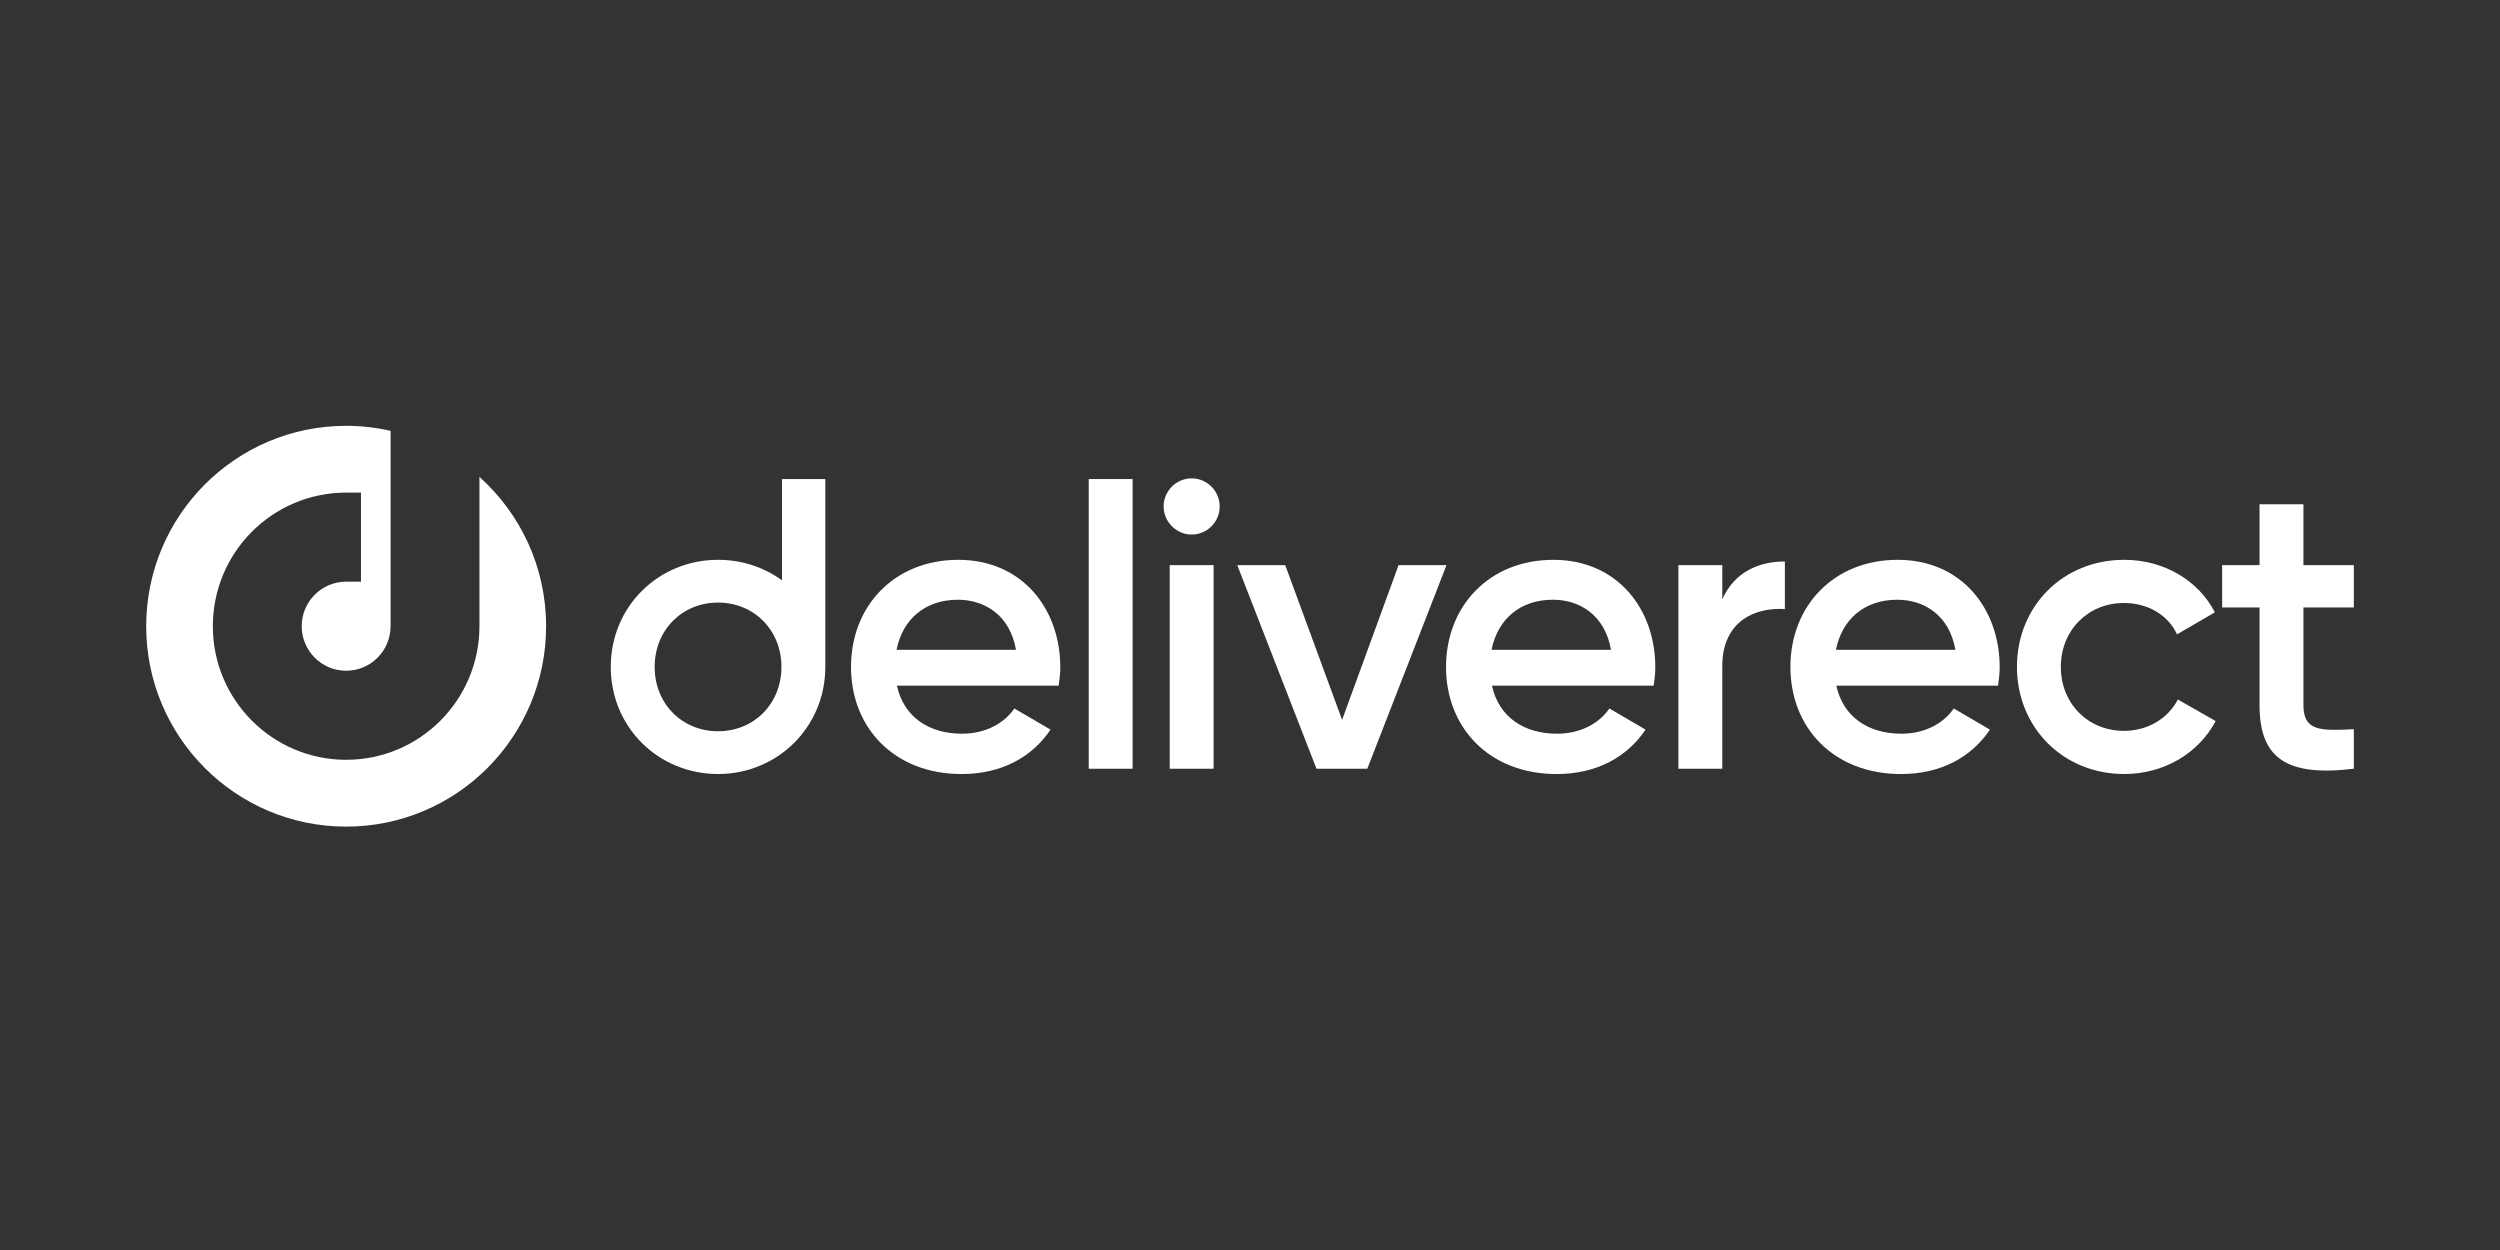
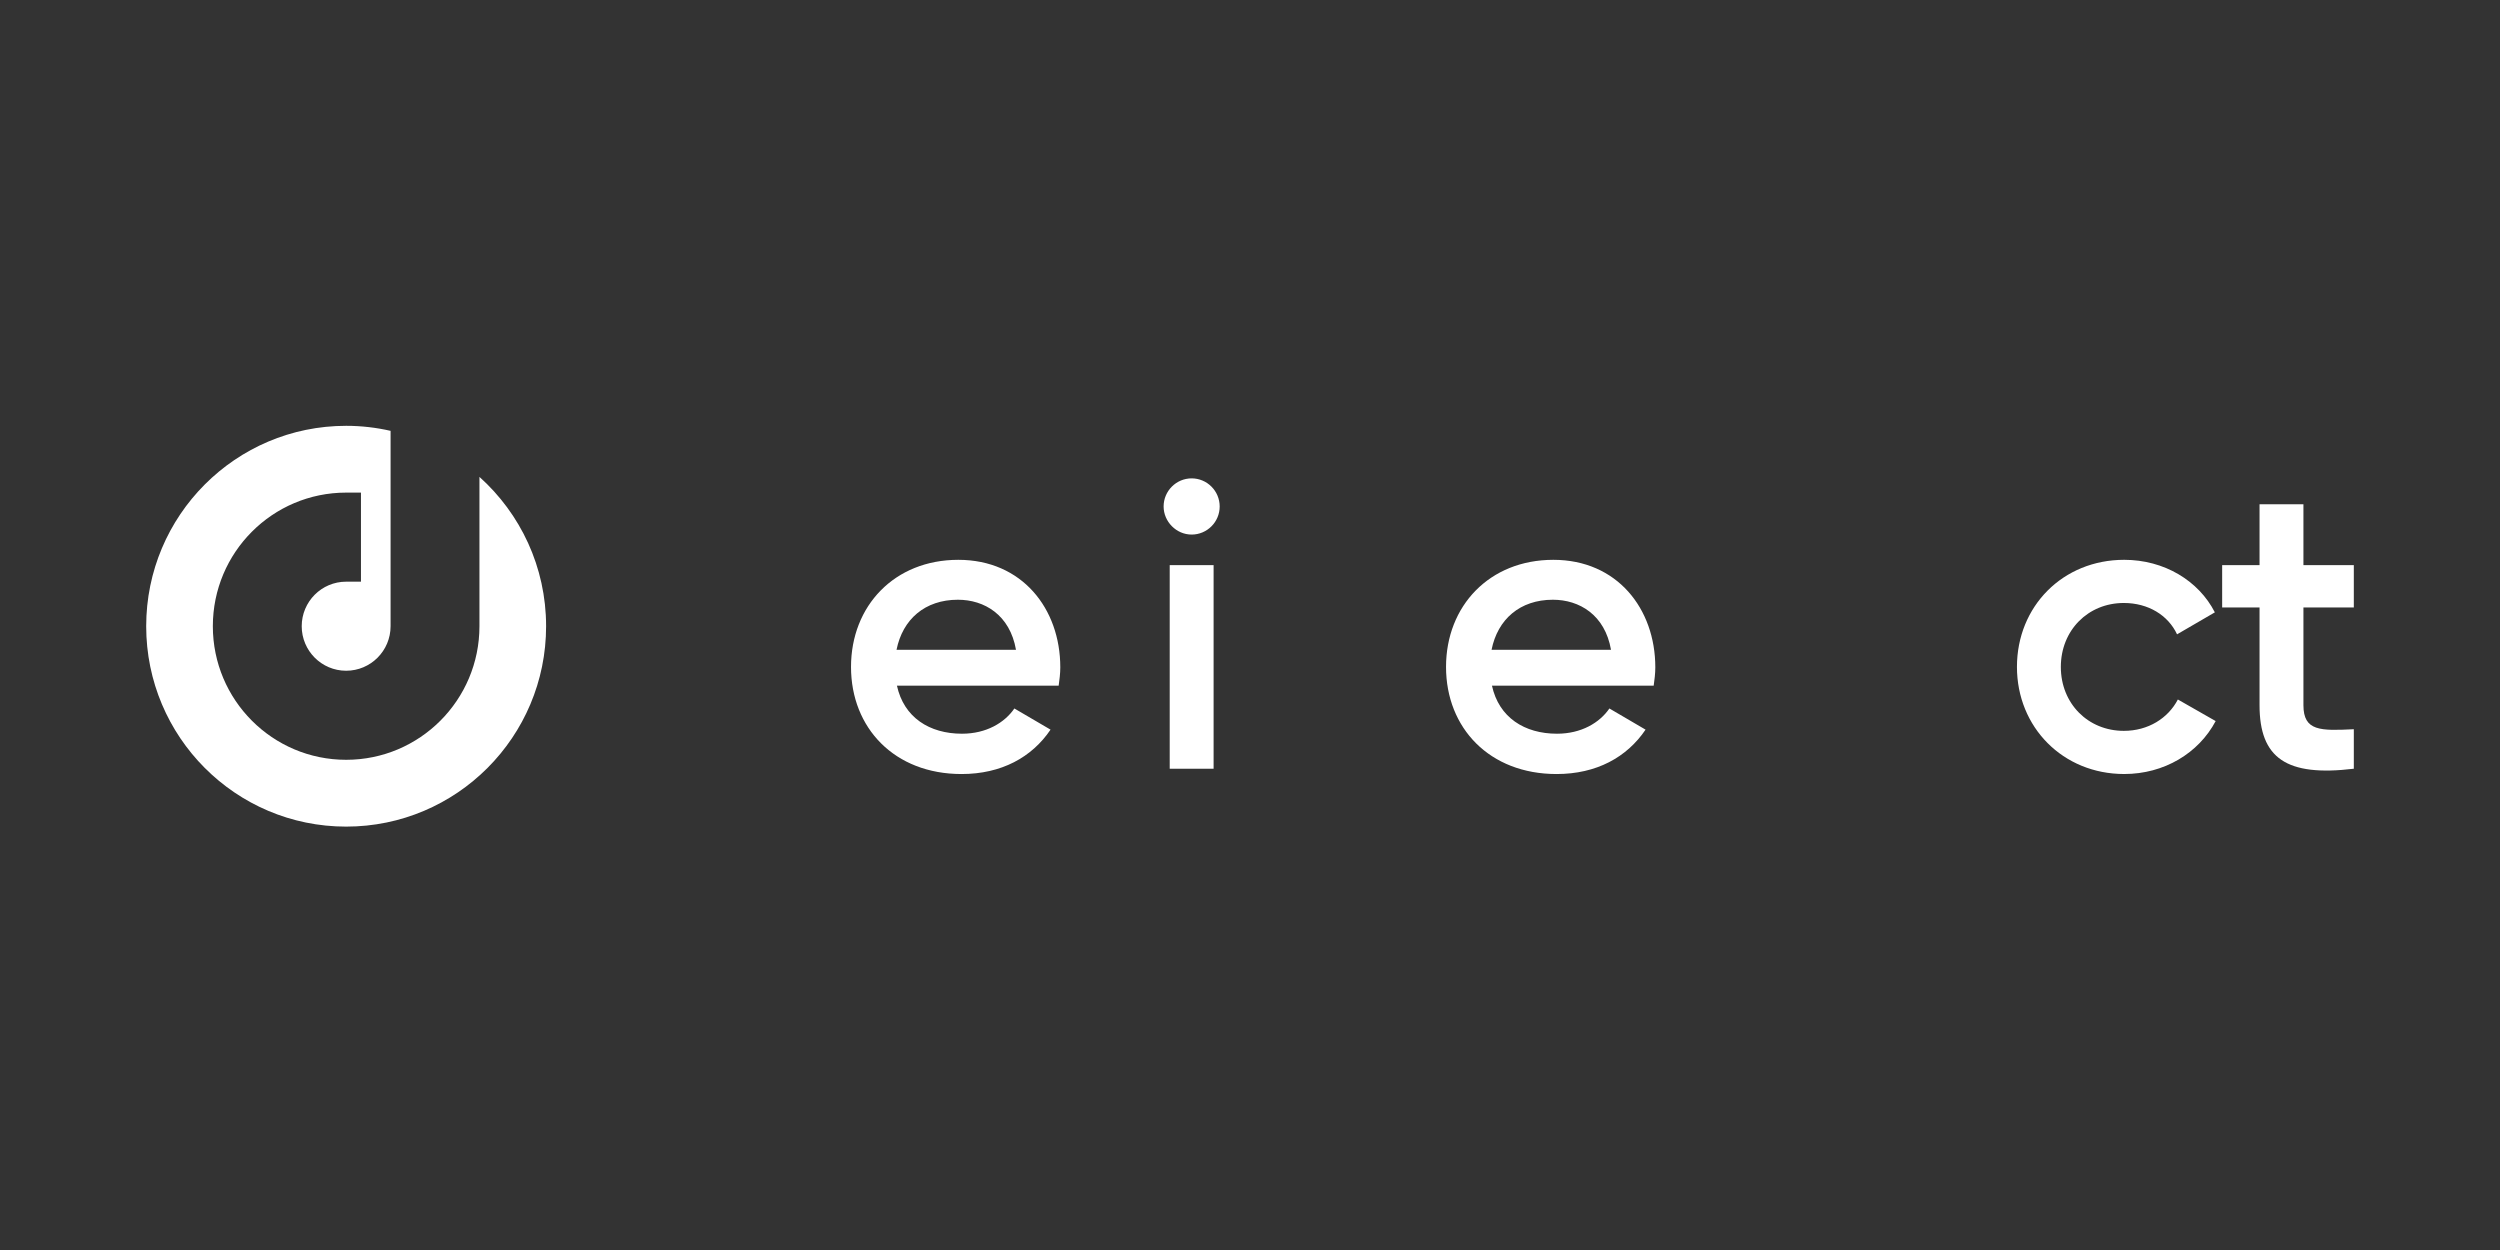
<svg xmlns="http://www.w3.org/2000/svg" width="350" height="175" viewBox="0 0 350 175" fill="none">
  <rect x="0" y="0" width="350" height="175" fill="#333333" stroke="none" />
  <g clip-path="url(#clip0_1242_2283)">
    <g clip-path="url(#clip1_1242_2283)">
      <path d="M67.123 66.763V87.669C67.123 97.999 58.768 106.372 48.461 106.372C38.153 106.372 29.798 97.999 29.798 87.669C29.798 77.338 38.153 68.965 48.461 68.965H50.535V81.435H48.461C45.025 81.435 42.24 84.226 42.24 87.669C42.24 91.112 45.025 93.903 48.461 93.903C51.896 93.903 54.681 91.112 54.681 87.669V60.318C52.679 59.862 50.599 59.615 48.461 59.615C33 59.615 20.467 72.176 20.467 87.671C20.467 103.165 33 115.726 48.461 115.726C63.921 115.726 76.454 103.165 76.454 87.671C76.454 79.364 72.849 71.903 67.123 66.765V66.763Z" fill="white" />
      <path d="M134.673 102.72C138.086 102.72 140.647 101.181 142.012 99.186L147.076 102.15C144.46 106.026 140.192 108.365 134.616 108.365C125.23 108.365 119.143 101.922 119.143 93.37C119.143 84.818 125.23 78.375 134.161 78.375C143.093 78.375 148.441 85.217 148.441 93.427C148.441 94.282 148.327 95.194 148.213 95.992H125.571C126.538 100.44 130.123 102.72 134.673 102.72ZM142.24 90.976C141.386 86.072 137.801 83.963 134.105 83.963C129.496 83.963 126.368 86.699 125.514 90.976H142.24Z" fill="white" />
-       <path d="M152.422 67.068H158.566V107.622H152.422V67.068Z" fill="white" />
      <path d="M162.906 70.907C162.906 68.741 164.669 66.972 166.831 66.972C168.992 66.972 170.755 68.739 170.755 70.907C170.755 73.075 168.992 74.84 166.831 74.84C164.669 74.84 162.906 73.016 162.906 70.907ZM163.759 79.117H169.904V107.622H163.759V79.117Z" fill="white" />
-       <path d="M202.513 79.116L191.421 107.622H184.309L173.217 79.116H179.93L187.894 100.782L195.802 79.116H202.515H202.513Z" fill="white" />
      <path d="M217.976 102.72C221.388 102.72 223.95 101.181 225.315 99.186L230.379 102.15C227.762 106.026 223.495 108.365 217.919 108.365C208.533 108.365 202.445 101.922 202.445 93.37C202.445 84.818 208.533 78.375 217.464 78.375C226.395 78.375 231.744 85.217 231.744 93.427C231.744 94.282 231.63 95.194 231.516 95.992H208.874C209.841 100.44 213.426 102.72 217.976 102.72ZM225.542 90.976C224.689 86.072 221.104 83.963 217.407 83.963C212.798 83.963 209.67 86.699 208.817 90.976H225.542Z" fill="white" />
-       <path d="M249.882 78.603V85.274C245.843 84.989 241.121 86.87 241.121 93.256V107.624H234.977V79.118H241.121V83.908C242.827 80.032 246.298 78.605 249.882 78.605V78.603Z" fill="white" />
-       <path d="M266.189 102.72C269.601 102.72 272.163 101.181 273.528 99.186L278.591 102.15C275.975 106.026 271.708 108.365 266.132 108.365C256.746 108.365 250.658 101.922 250.658 93.37C250.658 84.818 256.746 78.375 265.677 78.375C274.608 78.375 279.956 85.217 279.956 93.427C279.956 94.282 279.843 95.194 279.729 95.992H257.087C258.054 100.44 261.639 102.72 266.189 102.72ZM273.755 90.976C272.902 86.072 269.317 83.963 265.62 83.963C261.011 83.963 257.883 86.699 257.03 90.976H273.755Z" fill="white" />
      <path d="M282.373 93.369C282.373 84.874 288.802 78.374 297.392 78.374C302.967 78.374 307.802 81.281 310.079 85.729L304.787 88.807C303.536 86.128 300.749 84.418 297.335 84.418C292.328 84.418 288.517 88.237 288.517 93.369C288.517 98.501 292.328 102.32 297.335 102.32C300.747 102.32 303.536 100.553 304.901 97.929L310.193 100.95C307.804 105.455 302.967 108.362 297.392 108.362C288.802 108.362 282.373 101.805 282.373 93.367V93.369Z" fill="white" />
-       <path d="M322.48 85.044V98.728C322.48 102.376 324.869 102.319 329.535 102.091V107.622C320.092 108.762 316.336 106.14 316.336 98.728V85.044H311.102V79.115H316.336V70.601H322.48V79.115H329.535V85.044H322.48Z" fill="white" />
-       <path d="M109.481 67.068V81.248C106.99 79.432 103.895 78.373 100.527 78.373C92.221 78.373 85.508 84.873 85.508 93.368C85.508 101.863 92.221 108.363 100.527 108.363C108.832 108.363 115.545 101.806 115.545 93.368V67.068H109.483H109.481ZM100.527 102.376C95.52 102.376 91.652 98.557 91.652 93.368C91.652 88.179 95.52 84.36 100.527 84.36C105.533 84.36 109.401 88.179 109.401 93.368C109.401 98.557 105.532 102.376 100.527 102.376Z" fill="white" />
+       <path d="M322.48 85.044V98.728C322.48 102.376 324.869 102.319 329.535 102.091V107.622C320.092 108.762 316.336 106.14 316.336 98.728V85.044H311.102V79.115H316.336V70.601H322.48V79.115H329.535V85.044H322.48" fill="white" />
    </g>
  </g>
  <defs>
    <clipPath id="clip0_1242_2283">
      <rect width="350" height="175" fill="white" />
    </clipPath>
    <clipPath id="clip1_1242_2283">
      <rect width="364" height="114" fill="white" transform="translate(-7 30.5)" />
    </clipPath>
  </defs>
</svg>